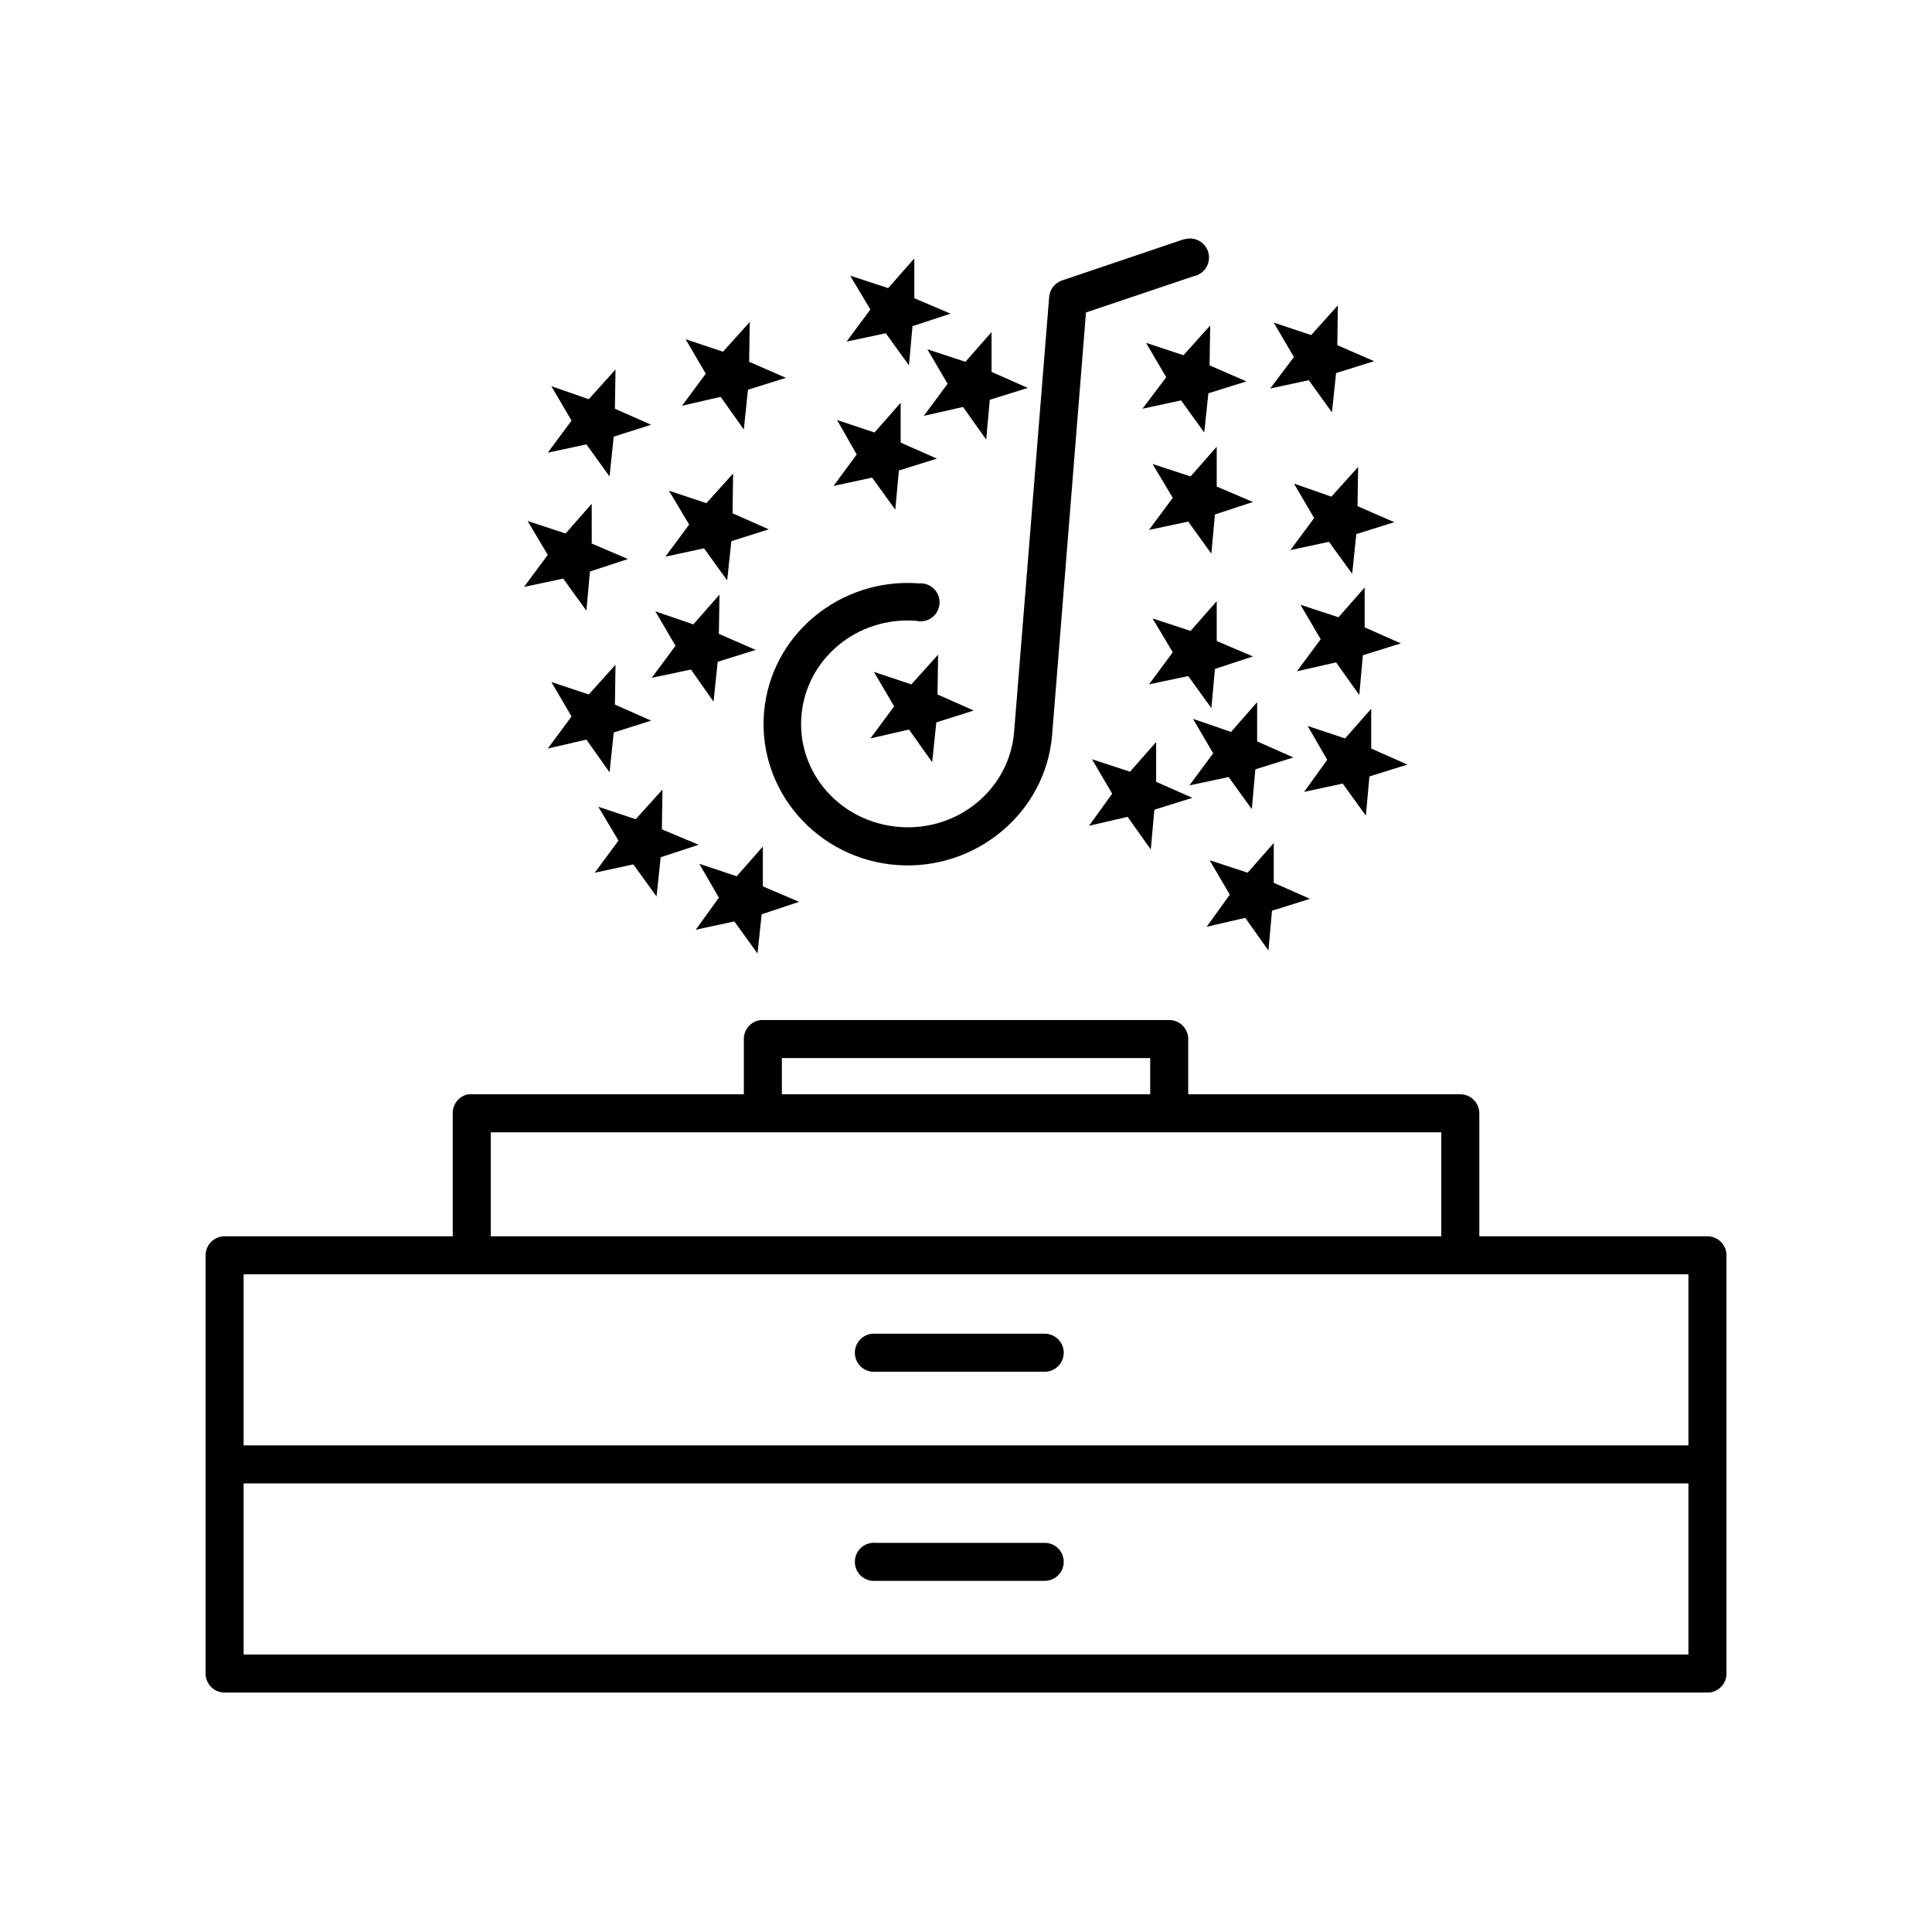
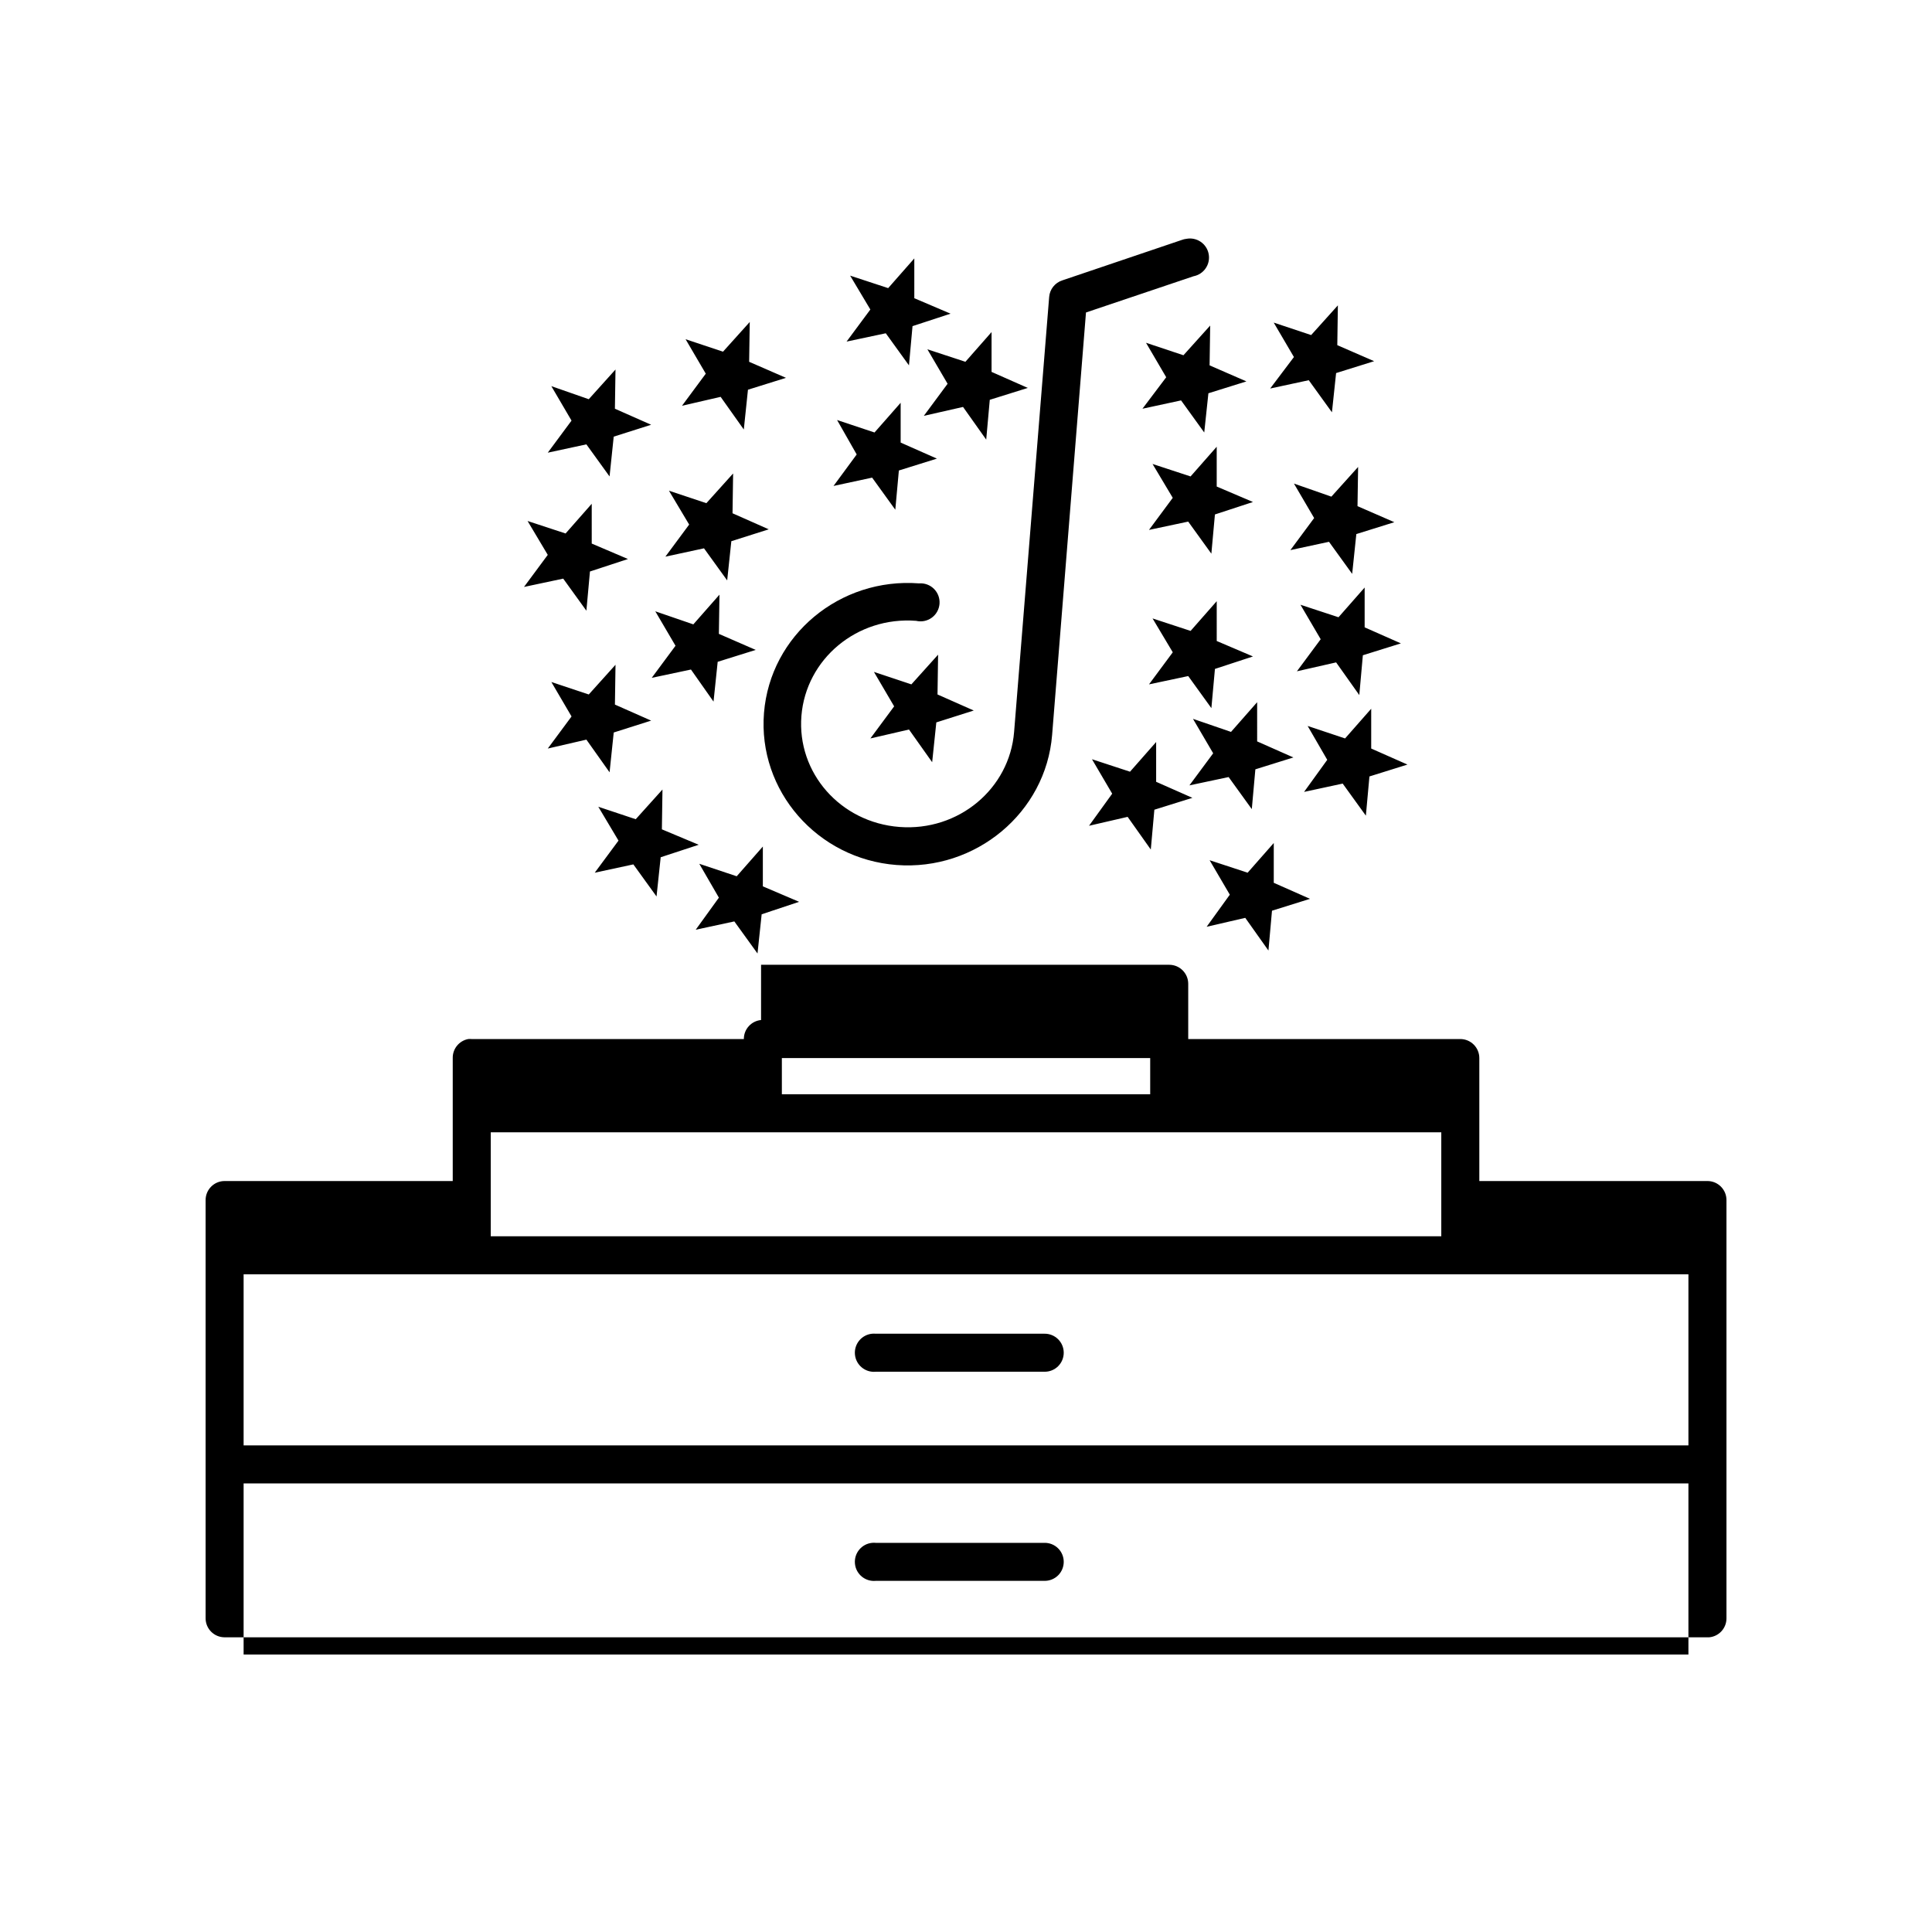
<svg xmlns="http://www.w3.org/2000/svg" fill="#000000" width="800px" height="800px" version="1.1" viewBox="144 144 512 512">
-   <path d="m458.41 207.29c-0.434 0.047-0.855 0.156-1.262 0.312l-31.645 10.707c-1.941 0.633-3.309 2.371-3.465 4.406l-9.289 115.25c-1.211 15.039-14.691 26.387-30.387 25.188-15.691-1.199-27.191-14.395-25.977-29.441 1.215-15.043 14.695-26.391 30.387-25.188 1.434 0.348 2.949 0.047 4.144-0.816 1.195-0.867 1.949-2.211 2.066-3.684 0.117-1.469-0.418-2.918-1.461-3.961-1.043-1.043-2.492-1.578-3.961-1.461-20.977-1.602-39.426 13.699-41.094 34.324-1.664 20.621 14.133 38.699 35.109 40.305 20.977 1.602 39.586-13.859 41.25-34.48l8.973-111.94 28.496-9.602c2.742-0.523 4.539-3.164 4.016-5.906-0.52-2.738-3.164-4.535-5.902-4.012zm-72.109 5.195-6.926 7.871-10.078-3.309 5.356 8.977-6.301 8.5 10.391-2.203 6.141 8.504 0.945-10.395 10.078-3.305-9.605-4.094zm112.25 12.438-7.082 7.871-9.922-3.305 5.356 9.129-6.297 8.344 10.23-2.203 6.141 8.504 1.102-10.395 10.078-3.148-9.762-4.25zm-155.86 4.406-7.086 7.871-9.918-3.305 5.352 9.133-6.297 8.5 10.234-2.359 6.141 8.656 1.102-10.547 10.074-3.148-9.762-4.25zm122.02 0.945-7.086 7.871-9.918-3.305 5.352 9.133-6.297 8.344 10.234-2.207 6.141 8.504 1.102-10.391 10.074-3.148-9.758-4.25zm-57.938 1.73-6.93 7.875-10.074-3.309 5.352 9.133-6.297 8.5 10.391-2.359 6.141 8.66 0.945-10.551 10.074-3.148-9.602-4.25zm-99.66 9.922-7.086 7.871-9.918-3.465 5.352 9.133-6.297 8.5 10.234-2.203 6.141 8.5 1.102-10.547 9.918-3.148-9.602-4.25zm75.57 8.816-6.926 7.871-9.922-3.305 5.199 9.129-6.141 8.344 10.23-2.203 6.141 8.504 0.945-10.395 10.078-3.148-9.605-4.25zm83.758 11.648-6.926 7.871-10.078-3.305 5.356 8.973-6.301 8.504 10.395-2.203 6.137 8.5 0.945-10.391 10.078-3.305-9.605-4.094zm37.473 5.356-7.086 7.871-9.918-3.465 5.352 9.133-6.297 8.5 10.234-2.203 6.141 8.5 1.102-10.547 10.074-3.148-9.762-4.25zm-165.63 1.73-7.086 7.871-9.918-3.305 5.356 8.973-6.301 8.504 10.234-2.207 6.141 8.504 1.102-10.391 9.918-3.148-9.602-4.254zm-37.469 8.031-6.93 7.871-10.074-3.309 5.352 8.977-6.297 8.5 10.391-2.203 6.141 8.5 0.945-10.391 10.074-3.305-9.602-4.094zm204.83 22.195-6.926 7.875-10.078-3.309 5.356 9.133-6.301 8.5 10.391-2.359 6.141 8.66 0.945-10.551 10.078-3.148-9.605-4.25zm-170.98 1.891-6.926 7.871-10.078-3.461 5.356 9.129-6.301 8.504 10.395-2.203 5.981 8.5 1.102-10.547 10.078-3.152-9.762-4.25zm131.78 1.73-6.926 7.875-10.078-3.309 5.356 8.977-6.301 8.5 10.395-2.203 6.137 8.5 0.945-10.391 10.078-3.305-9.605-4.094zm-73.84 14.172-7.082 7.871-9.922-3.305 5.356 9.129-6.297 8.504 10.23-2.363 6.141 8.66 1.102-10.547 9.922-3.148-9.605-4.254zm-85.488 2.676-7.086 7.871-9.918-3.305 5.352 9.133-6.297 8.5 10.234-2.359 6.141 8.656 1.102-10.547 9.918-3.148-9.602-4.25zm170.04 9.918-6.926 7.875-10.078-3.465 5.352 9.133-6.297 8.5 10.391-2.203 6.141 8.5 0.945-10.547 10.078-3.148-9.605-4.254zm30.227 1.734-6.926 7.871-9.918-3.309 5.195 8.977-6.141 8.5 10.234-2.203 6.141 8.504 0.945-10.395 10.074-3.148-9.605-4.25zm-56.992 8.816-6.926 7.871-10.078-3.305 5.356 9.129-6.141 8.504 10.234-2.363 6.137 8.66 0.945-10.551 10.078-3.148-9.605-4.25zm-130.83 12.594-7.086 7.871-9.918-3.305 5.352 8.973-6.297 8.504 10.234-2.203 6.141 8.5 1.102-10.391 10.074-3.309-9.758-4.09zm162 14.172-6.926 7.871-10.074-3.309 5.352 9.133-6.141 8.504 10.234-2.363 6.141 8.66 0.945-10.551 10.074-3.148-9.605-4.25zm-135.4 0.941-6.926 7.875-9.918-3.309 5.195 8.977-6.141 8.5 10.234-2.203 6.141 8.5 1.102-10.391 9.918-3.305-9.605-4.094zm-0.473 45.973c-2.594 0.246-4.574 2.43-4.562 5.039v14.641h-72.109c-0.312-0.027-0.629-0.027-0.945 0-2.406 0.461-4.137 2.59-4.094 5.039v32.59h-60.457c-2.781 0-5.035 2.258-5.035 5.039v110.84c0 2.781 2.254 5.035 5.035 5.035h392.97c0.156 0.008 0.316 0.008 0.473 0 2.598-0.242 4.578-2.43 4.566-5.035v-110.84c0-2.781-2.258-5.039-5.039-5.039h-60.457v-32.59c0-2.781-2.258-5.035-5.039-5.039h-72.105v-14.641c0-2.781-2.258-5.039-5.039-5.039h-107.69c-0.156-0.008-0.312-0.008-0.473 0zm5.512 10.078h97.613v9.602h-97.613zm-77.145 19.68h251.9v27.551h-251.9zm-65.496 37.629h382.89v45.344h-382.89zm166.57 15.742c-2.781 0.262-4.824 2.731-4.562 5.512 0.258 2.781 2.727 4.828 5.508 4.566h44.715c1.348 0.02 2.648-0.504 3.609-1.449 0.961-0.949 1.5-2.242 1.5-3.59 0-1.348-0.539-2.641-1.5-3.586-0.961-0.949-2.262-1.473-3.609-1.453h-44.715c-0.312-0.027-0.629-0.027-0.945 0zm-166.57 39.676h382.89v45.344h-382.89zm166.57 15.746c-2.781 0.258-4.824 2.727-4.562 5.508 0.258 2.785 2.727 4.828 5.508 4.566h44.715c1.348 0.02 2.648-0.504 3.609-1.449 0.961-0.949 1.5-2.238 1.5-3.59 0-1.348-0.539-2.641-1.5-3.586-0.961-0.949-2.262-1.469-3.609-1.449h-44.715c-0.312-0.031-0.629-0.031-0.945 0z" />
+   <path d="m458.41 207.29c-0.434 0.047-0.855 0.156-1.262 0.312l-31.645 10.707c-1.941 0.633-3.309 2.371-3.465 4.406l-9.289 115.25c-1.211 15.039-14.691 26.387-30.387 25.188-15.691-1.199-27.191-14.395-25.977-29.441 1.215-15.043 14.695-26.391 30.387-25.188 1.434 0.348 2.949 0.047 4.144-0.816 1.195-0.867 1.949-2.211 2.066-3.684 0.117-1.469-0.418-2.918-1.461-3.961-1.043-1.043-2.492-1.578-3.961-1.461-20.977-1.602-39.426 13.699-41.094 34.324-1.664 20.621 14.133 38.699 35.109 40.305 20.977 1.602 39.586-13.859 41.25-34.48l8.973-111.94 28.496-9.602c2.742-0.523 4.539-3.164 4.016-5.906-0.52-2.738-3.164-4.535-5.902-4.012zm-72.109 5.195-6.926 7.871-10.078-3.309 5.356 8.977-6.301 8.5 10.391-2.203 6.141 8.504 0.945-10.395 10.078-3.305-9.605-4.094zm112.25 12.438-7.082 7.871-9.922-3.305 5.356 9.129-6.297 8.344 10.23-2.203 6.141 8.504 1.102-10.395 10.078-3.148-9.762-4.25zm-155.86 4.406-7.086 7.871-9.918-3.305 5.352 9.133-6.297 8.5 10.234-2.359 6.141 8.656 1.102-10.547 10.074-3.148-9.762-4.25zm122.02 0.945-7.086 7.871-9.918-3.305 5.352 9.133-6.297 8.344 10.234-2.207 6.141 8.504 1.102-10.391 10.074-3.148-9.758-4.25zm-57.938 1.73-6.93 7.875-10.074-3.309 5.352 9.133-6.297 8.5 10.391-2.359 6.141 8.66 0.945-10.551 10.074-3.148-9.602-4.25zm-99.66 9.922-7.086 7.871-9.918-3.465 5.352 9.133-6.297 8.5 10.234-2.203 6.141 8.5 1.102-10.547 9.918-3.148-9.602-4.25zm75.57 8.816-6.926 7.871-9.922-3.305 5.199 9.129-6.141 8.344 10.23-2.203 6.141 8.504 0.945-10.395 10.078-3.148-9.605-4.25zm83.758 11.648-6.926 7.871-10.078-3.305 5.356 8.973-6.301 8.504 10.395-2.203 6.137 8.5 0.945-10.391 10.078-3.305-9.605-4.094zm37.473 5.356-7.086 7.871-9.918-3.465 5.352 9.133-6.297 8.5 10.234-2.203 6.141 8.5 1.102-10.547 10.074-3.148-9.762-4.25zm-165.63 1.73-7.086 7.871-9.918-3.305 5.356 8.973-6.301 8.504 10.234-2.207 6.141 8.504 1.102-10.391 9.918-3.148-9.602-4.254zm-37.469 8.031-6.93 7.871-10.074-3.309 5.352 8.977-6.297 8.5 10.391-2.203 6.141 8.5 0.945-10.391 10.074-3.305-9.602-4.094zm204.83 22.195-6.926 7.875-10.078-3.309 5.356 9.133-6.301 8.5 10.391-2.359 6.141 8.66 0.945-10.551 10.078-3.148-9.605-4.25zm-170.98 1.891-6.926 7.871-10.078-3.461 5.356 9.129-6.301 8.504 10.395-2.203 5.981 8.5 1.102-10.547 10.078-3.152-9.762-4.25zm131.78 1.73-6.926 7.875-10.078-3.309 5.356 8.977-6.301 8.5 10.395-2.203 6.137 8.5 0.945-10.391 10.078-3.305-9.605-4.094zm-73.84 14.172-7.082 7.871-9.922-3.305 5.356 9.129-6.297 8.504 10.23-2.363 6.141 8.66 1.102-10.547 9.922-3.148-9.605-4.254zm-85.488 2.676-7.086 7.871-9.918-3.305 5.352 9.133-6.297 8.5 10.234-2.359 6.141 8.656 1.102-10.547 9.918-3.148-9.602-4.25zm170.04 9.918-6.926 7.875-10.078-3.465 5.352 9.133-6.297 8.5 10.391-2.203 6.141 8.5 0.945-10.547 10.078-3.148-9.605-4.254zm30.227 1.734-6.926 7.871-9.918-3.309 5.195 8.977-6.141 8.5 10.234-2.203 6.141 8.504 0.945-10.395 10.074-3.148-9.605-4.25zm-56.992 8.816-6.926 7.871-10.078-3.305 5.356 9.129-6.141 8.504 10.234-2.363 6.137 8.66 0.945-10.551 10.078-3.148-9.605-4.25zm-130.83 12.594-7.086 7.871-9.918-3.305 5.352 8.973-6.297 8.504 10.234-2.203 6.141 8.5 1.102-10.391 10.074-3.309-9.758-4.09zm162 14.172-6.926 7.871-10.074-3.309 5.352 9.133-6.141 8.504 10.234-2.363 6.141 8.66 0.945-10.551 10.074-3.148-9.605-4.25zm-135.4 0.941-6.926 7.875-9.918-3.309 5.195 8.977-6.141 8.5 10.234-2.203 6.141 8.5 1.102-10.391 9.918-3.305-9.605-4.094zm-0.473 45.973c-2.594 0.246-4.574 2.43-4.562 5.039h-72.109c-0.312-0.027-0.629-0.027-0.945 0-2.406 0.461-4.137 2.59-4.094 5.039v32.59h-60.457c-2.781 0-5.035 2.258-5.035 5.039v110.84c0 2.781 2.254 5.035 5.035 5.035h392.97c0.156 0.008 0.316 0.008 0.473 0 2.598-0.242 4.578-2.43 4.566-5.035v-110.84c0-2.781-2.258-5.039-5.039-5.039h-60.457v-32.59c0-2.781-2.258-5.035-5.039-5.039h-72.105v-14.641c0-2.781-2.258-5.039-5.039-5.039h-107.69c-0.156-0.008-0.312-0.008-0.473 0zm5.512 10.078h97.613v9.602h-97.613zm-77.145 19.68h251.9v27.551h-251.9zm-65.496 37.629h382.89v45.344h-382.89zm166.57 15.742c-2.781 0.262-4.824 2.731-4.562 5.512 0.258 2.781 2.727 4.828 5.508 4.566h44.715c1.348 0.02 2.648-0.504 3.609-1.449 0.961-0.949 1.5-2.242 1.5-3.59 0-1.348-0.539-2.641-1.5-3.586-0.961-0.949-2.262-1.473-3.609-1.453h-44.715c-0.312-0.027-0.629-0.027-0.945 0zm-166.57 39.676h382.89v45.344h-382.89zm166.57 15.746c-2.781 0.258-4.824 2.727-4.562 5.508 0.258 2.785 2.727 4.828 5.508 4.566h44.715c1.348 0.02 2.648-0.504 3.609-1.449 0.961-0.949 1.5-2.238 1.5-3.59 0-1.348-0.539-2.641-1.5-3.586-0.961-0.949-2.262-1.469-3.609-1.449h-44.715c-0.312-0.031-0.629-0.031-0.945 0z" />
</svg>